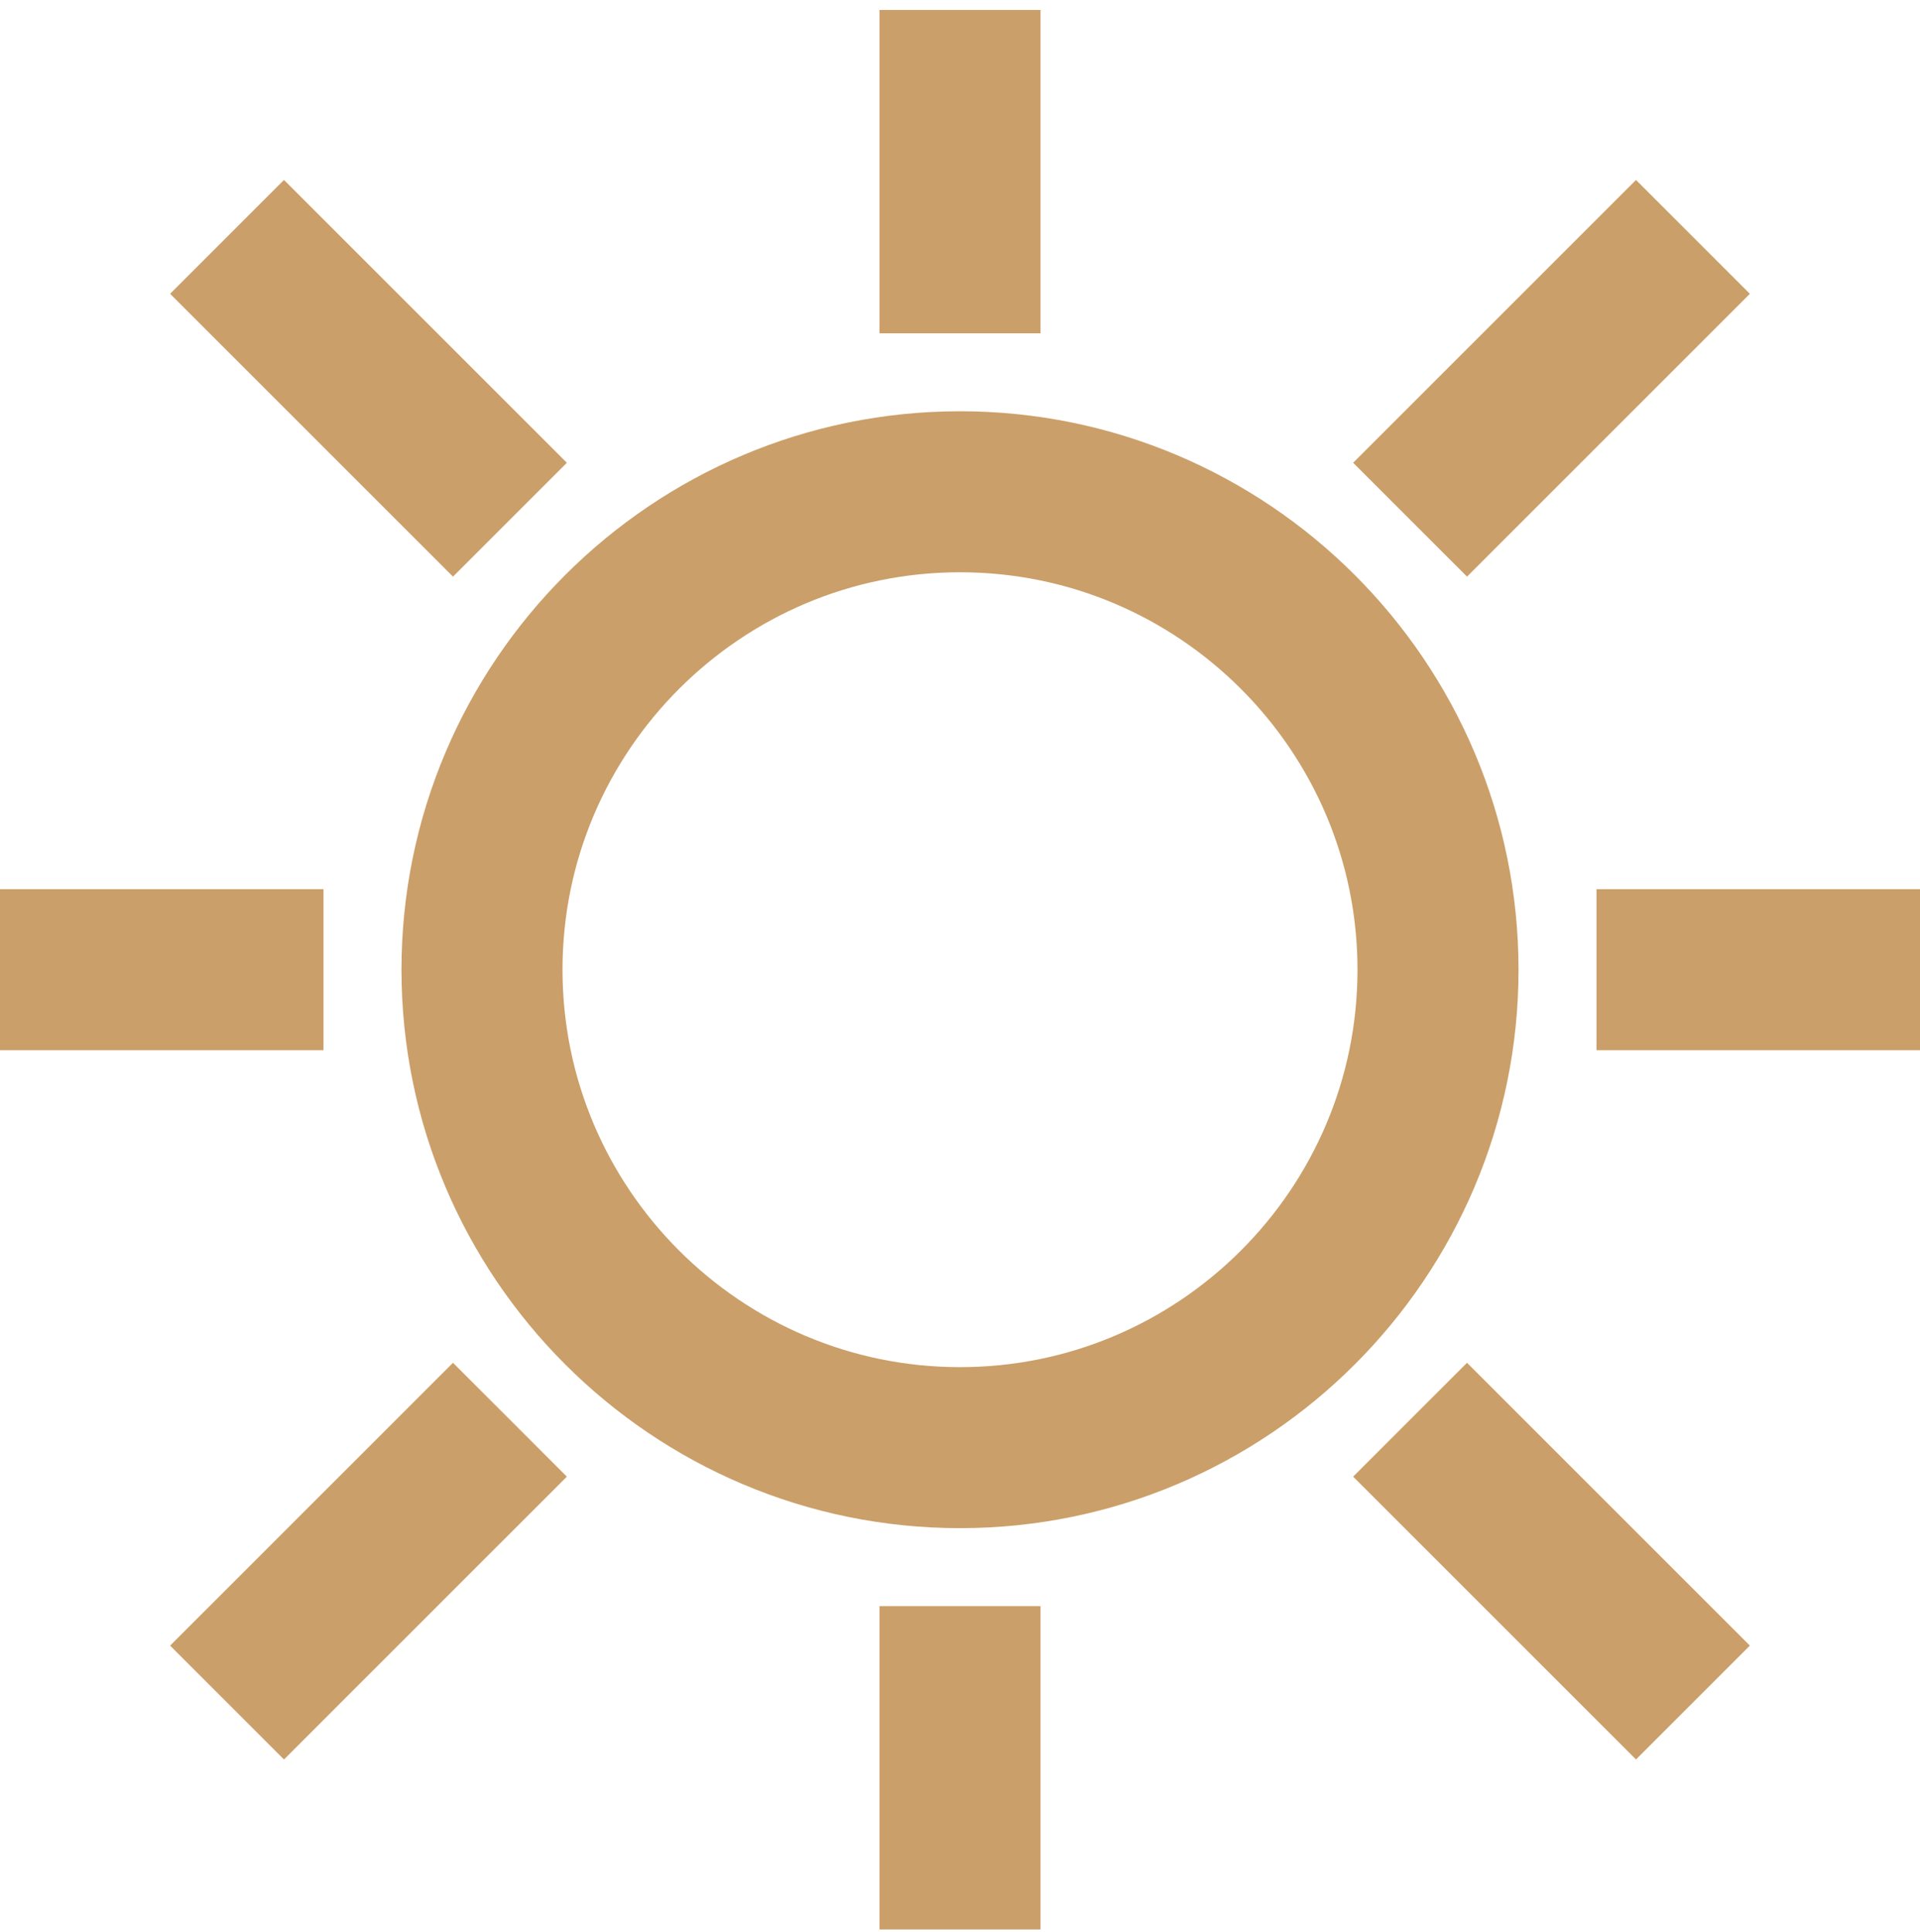
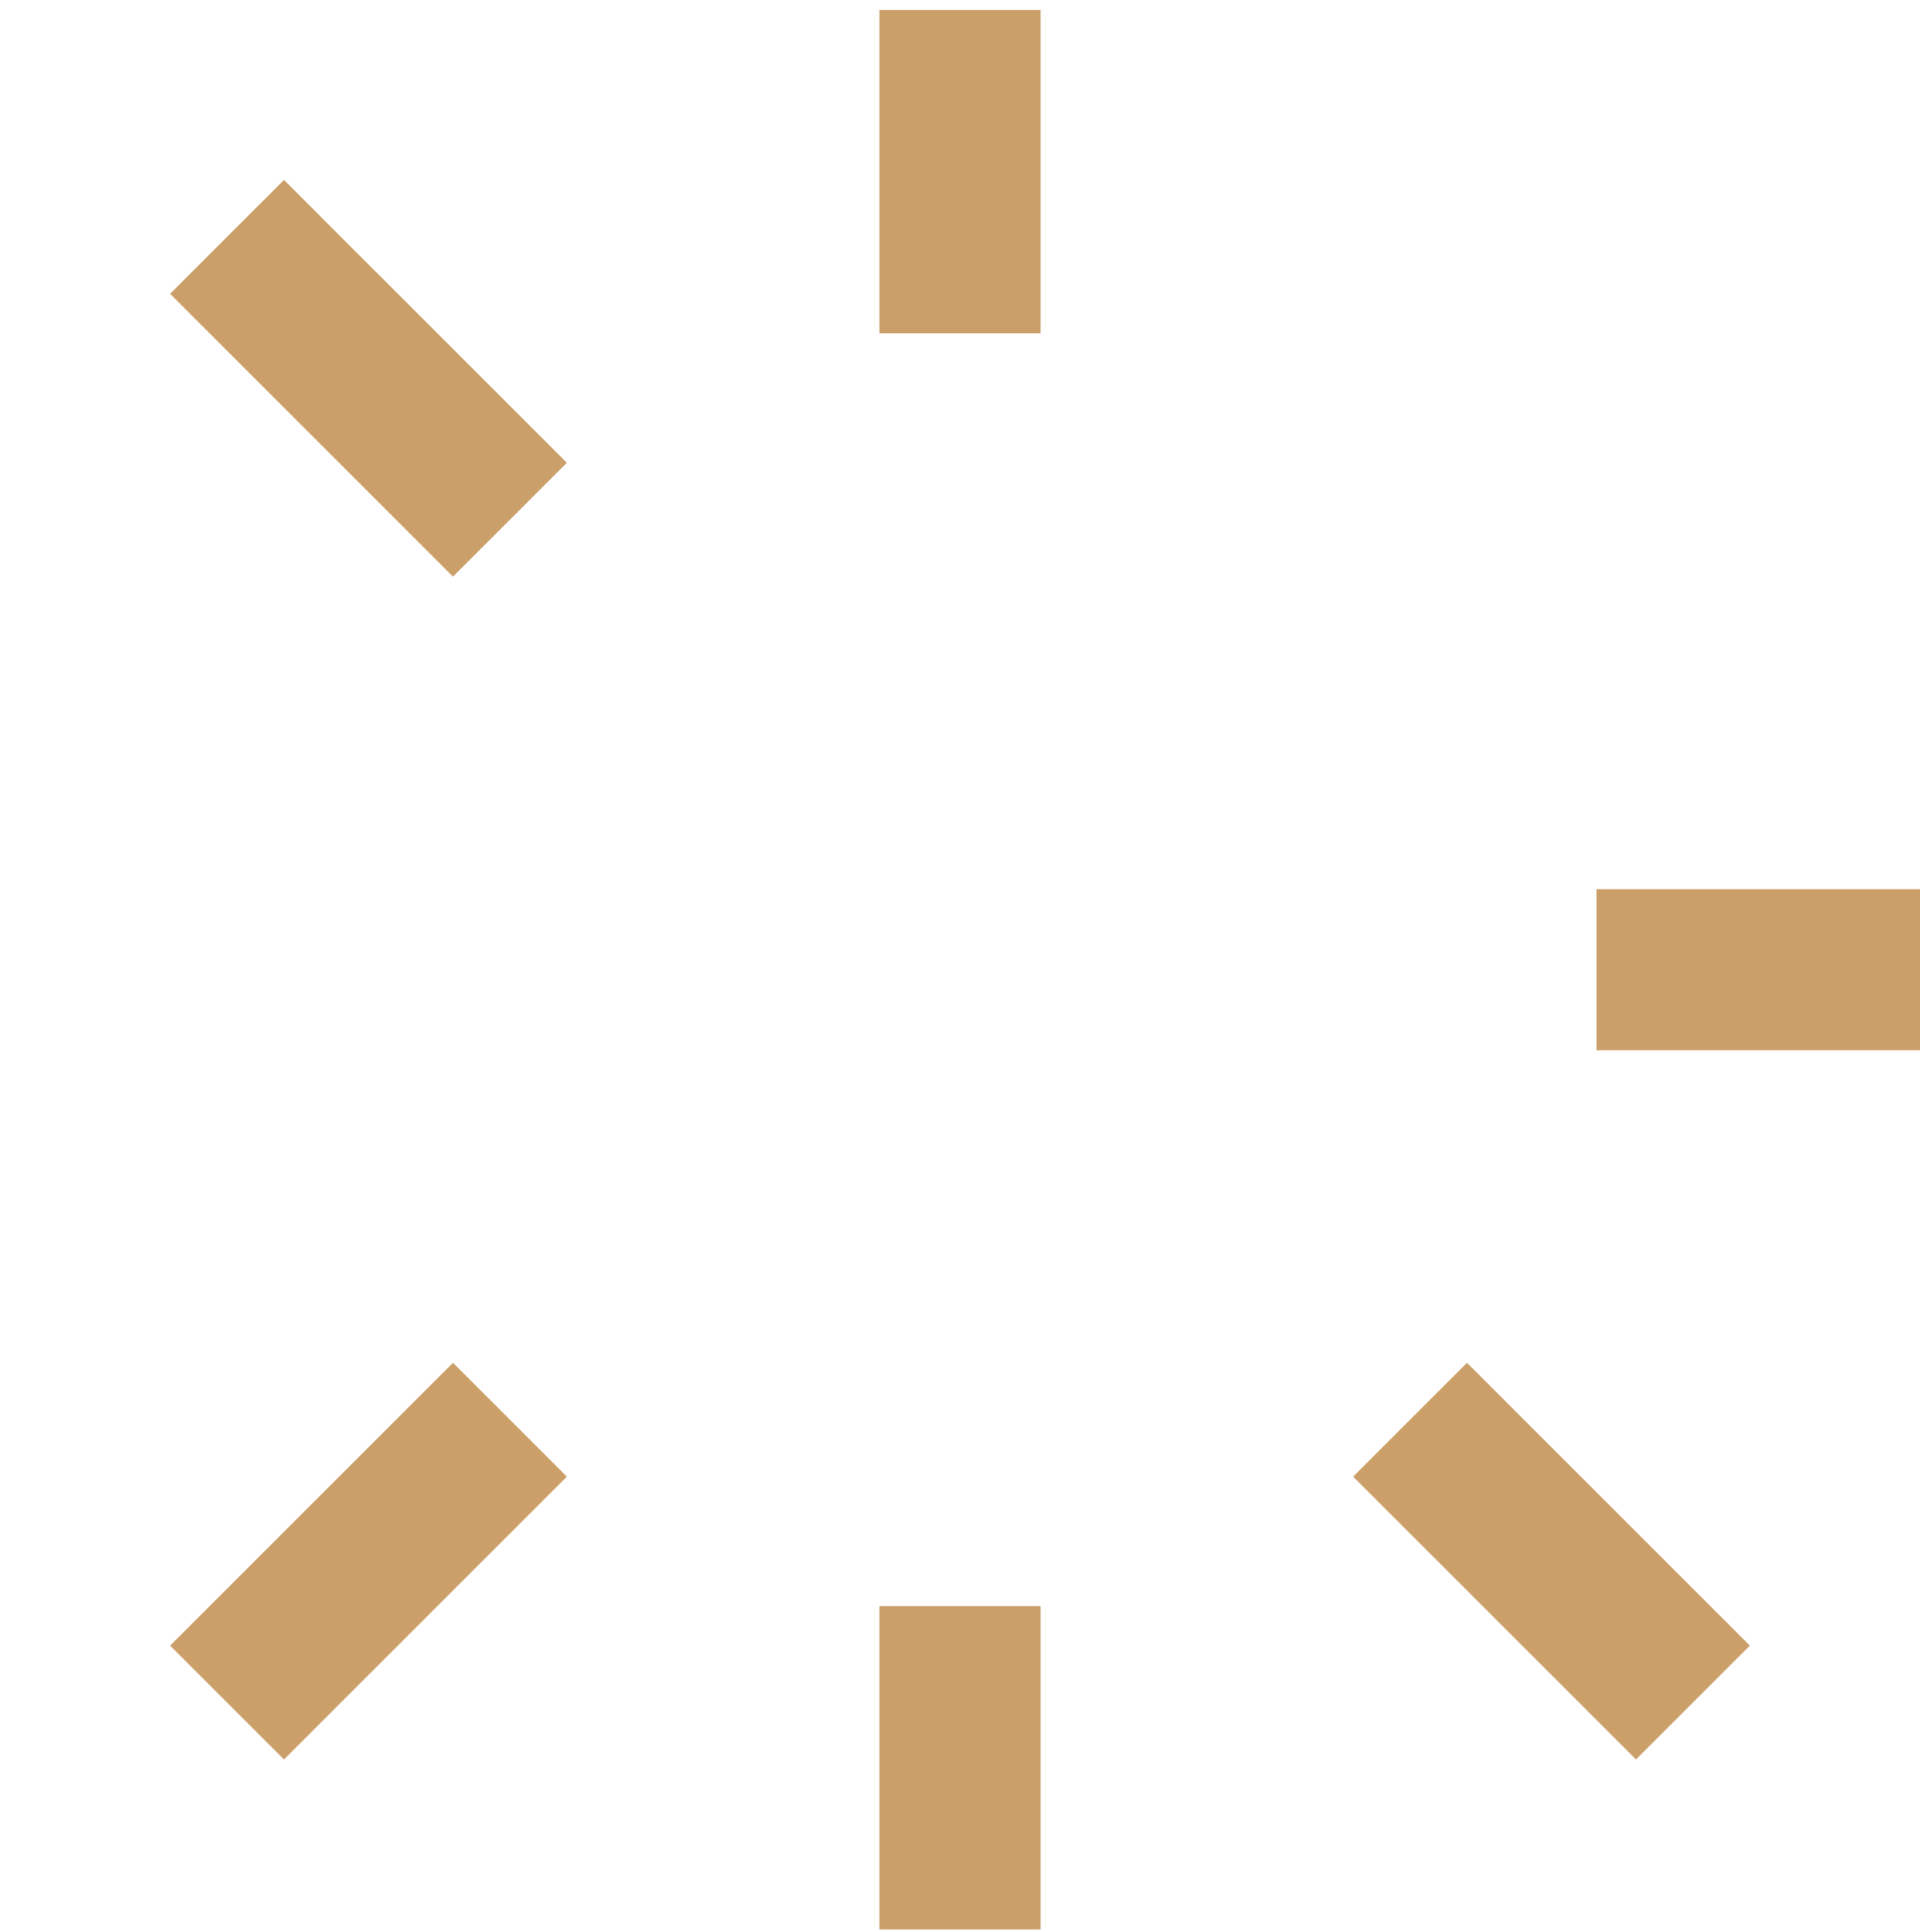
<svg xmlns="http://www.w3.org/2000/svg" width="155" height="156" viewBox="0 0 155 156" fill="none">
  <g clip-path="url(#clip0_289_513)">
    <mask id="mask0_289_513" style="mask-type:luminance" maskUnits="userSpaceOnUse" x="-5" y="-5" width="165" height="166">
      <path d="M-4.824 -4.028H159.824V160.619H-4.824V-4.028Z" fill="white" />
    </mask>
    <g mask="url(#mask0_289_513)">
-       <path d="M77.5 116.885C56.222 116.885 38.911 99.573 38.911 78.296C38.911 57.018 56.222 39.706 77.5 39.706C98.778 39.706 116.089 57.018 116.089 78.296C116.089 99.573 98.778 116.885 77.5 116.885Z" stroke="#CB9F69" stroke-width="13" stroke-miterlimit="10" stroke-linecap="square" />
      <path d="M77.5 0.796V20.412" stroke="#CB9F69" stroke-width="13" stroke-miterlimit="10" stroke-linecap="square" />
      <path d="M77.5 136.18V155.796" stroke="#CB9F69" stroke-width="13" stroke-miterlimit="10" stroke-linecap="square" />
-       <path d="M0 78.296H19.616" stroke="#CB9F69" stroke-width="13" stroke-miterlimit="10" stroke-linecap="square" />
      <path d="M135.384 78.296H155" stroke="#CB9F69" stroke-width="13" stroke-miterlimit="10" stroke-linecap="square" />
      <path d="M22.926 132.869L36.569 119.226" stroke="#CB9F69" stroke-width="13" stroke-miterlimit="10" stroke-linecap="square" />
-       <path d="M118.43 37.365L132.073 23.722" stroke="#CB9F69" stroke-width="13" stroke-miterlimit="10" stroke-linecap="square" />
      <path d="M132.073 132.869L118.43 119.226" stroke="#CB9F69" stroke-width="13" stroke-miterlimit="10" stroke-linecap="square" />
      <path d="M36.569 37.365L22.926 23.722" stroke="#CB9F69" stroke-width="13" stroke-miterlimit="10" stroke-linecap="square" />
    </g>
  </g>
  <defs>
    <clipPath id="clip0_289_513">
      <rect width="155" height="155" fill="white" transform="translate(0 0.796)" />
    </clipPath>
  </defs>
</svg>